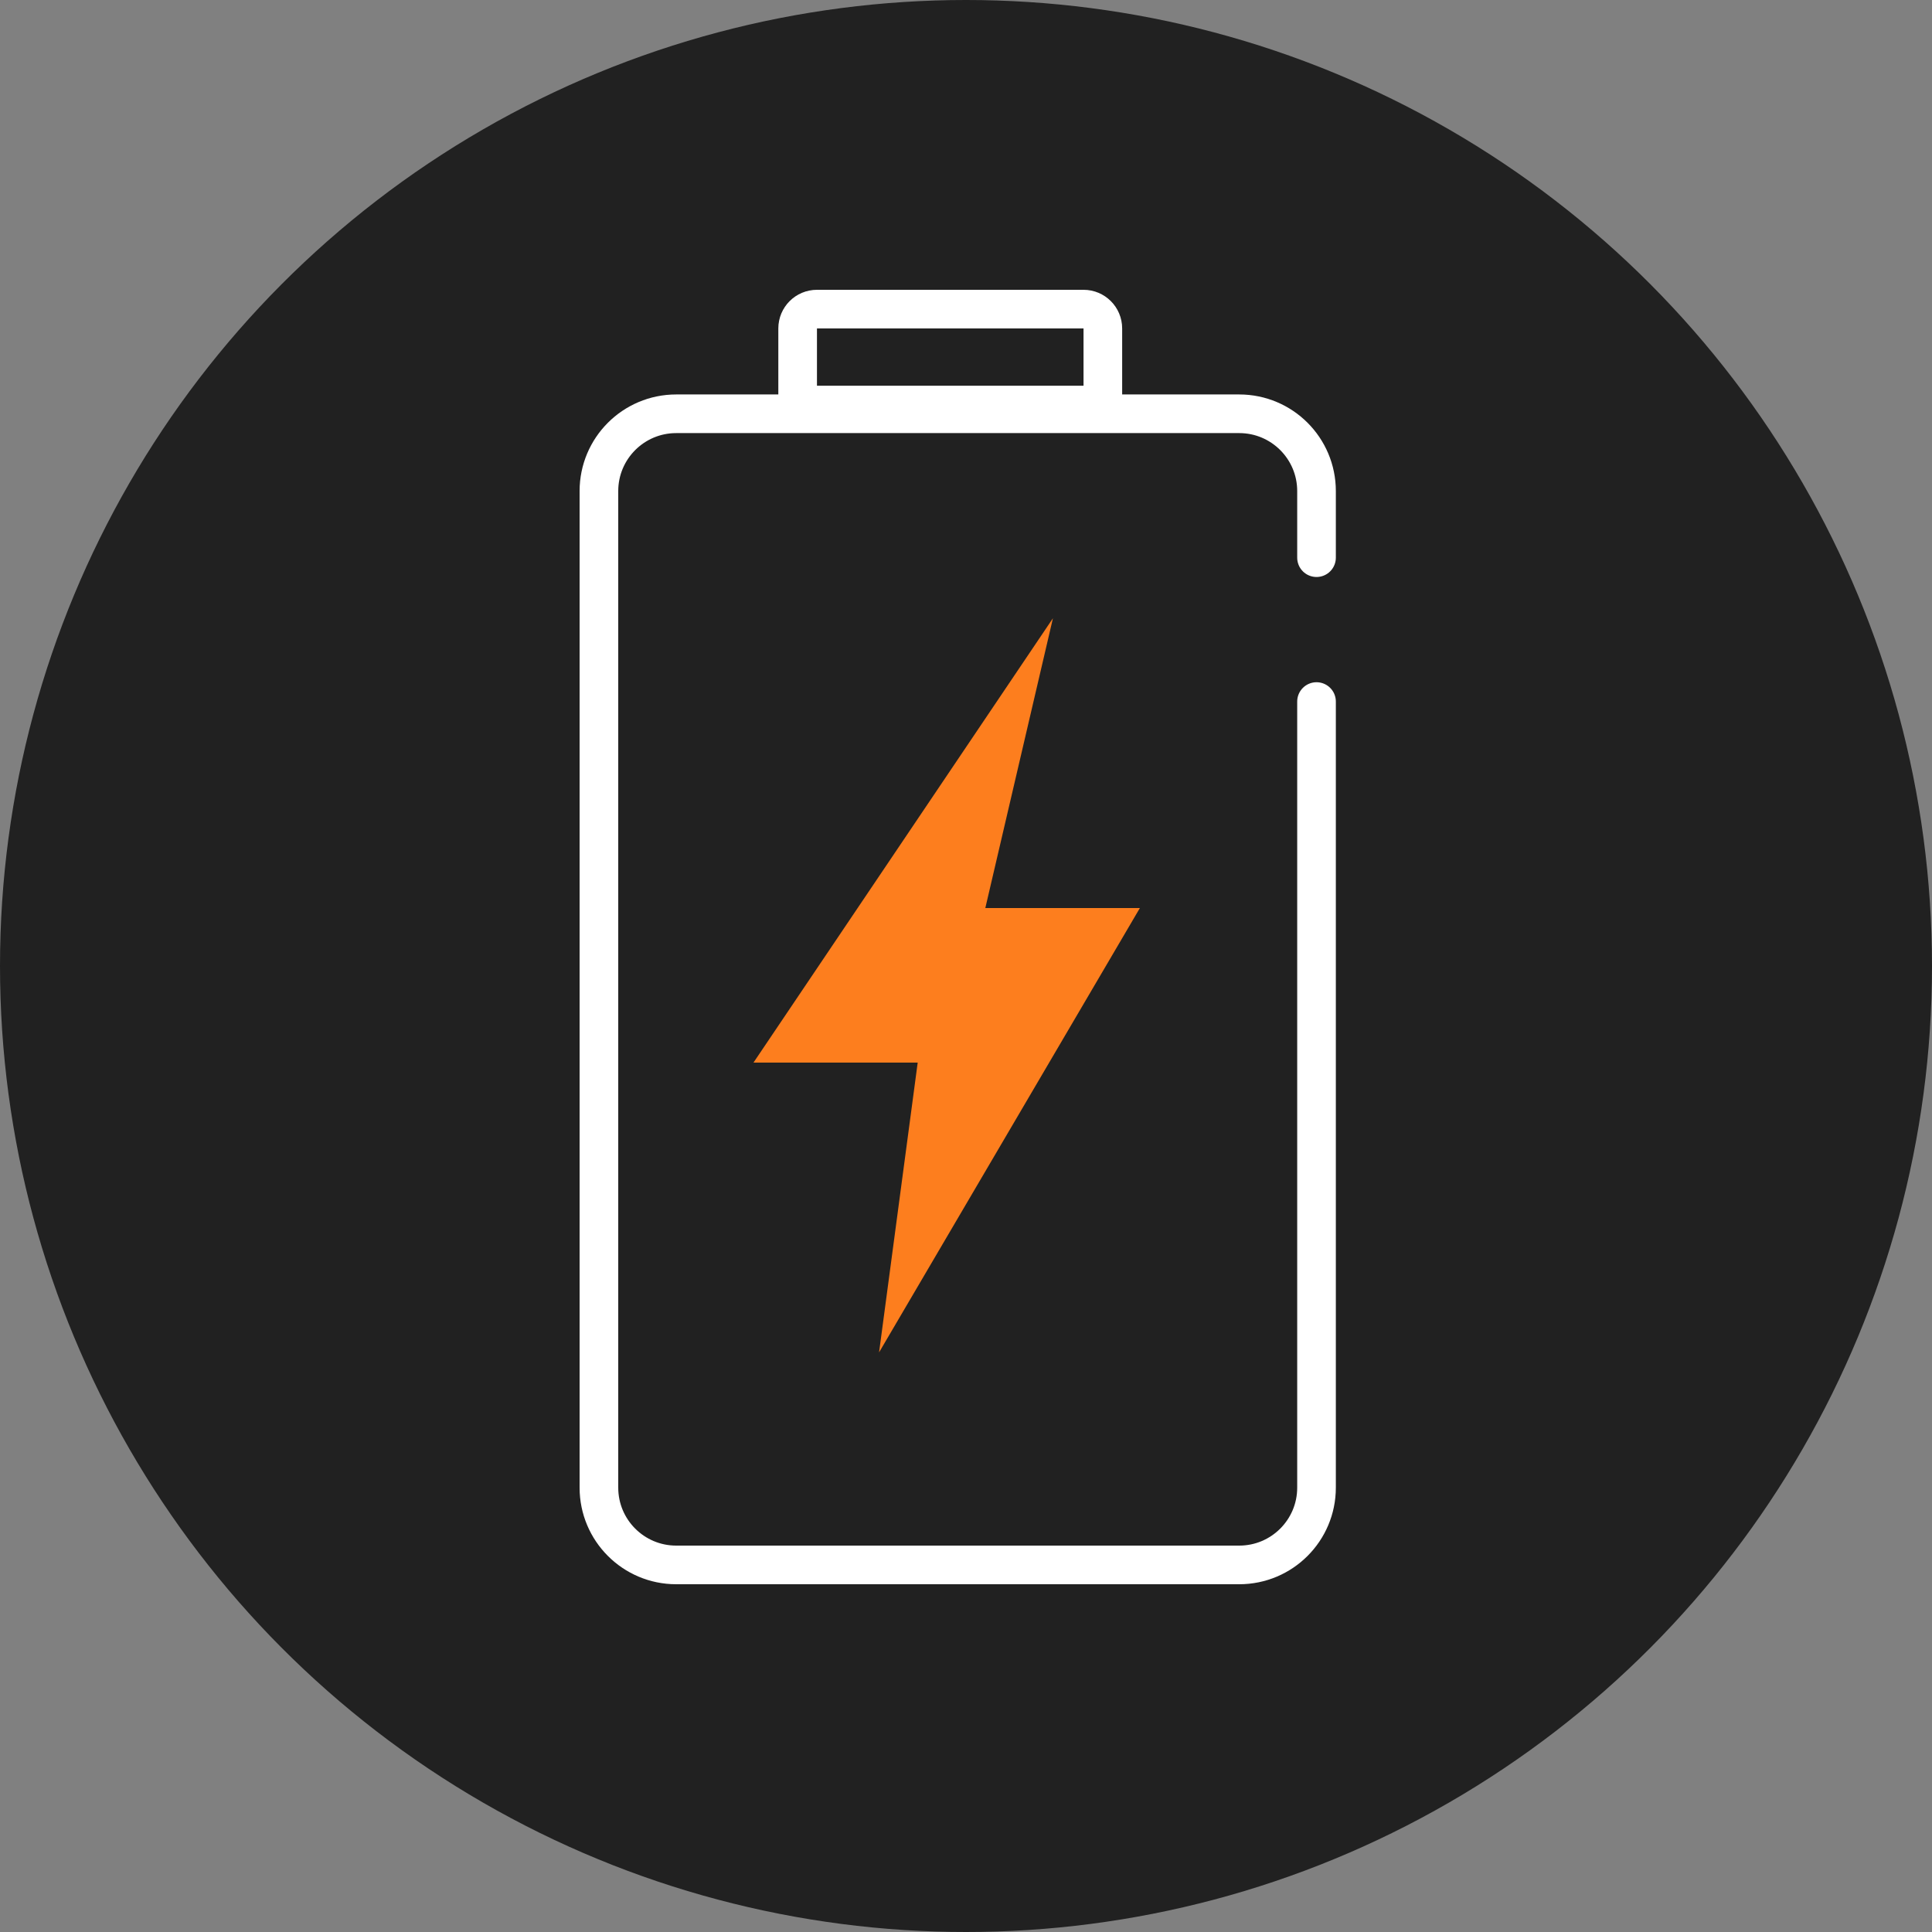
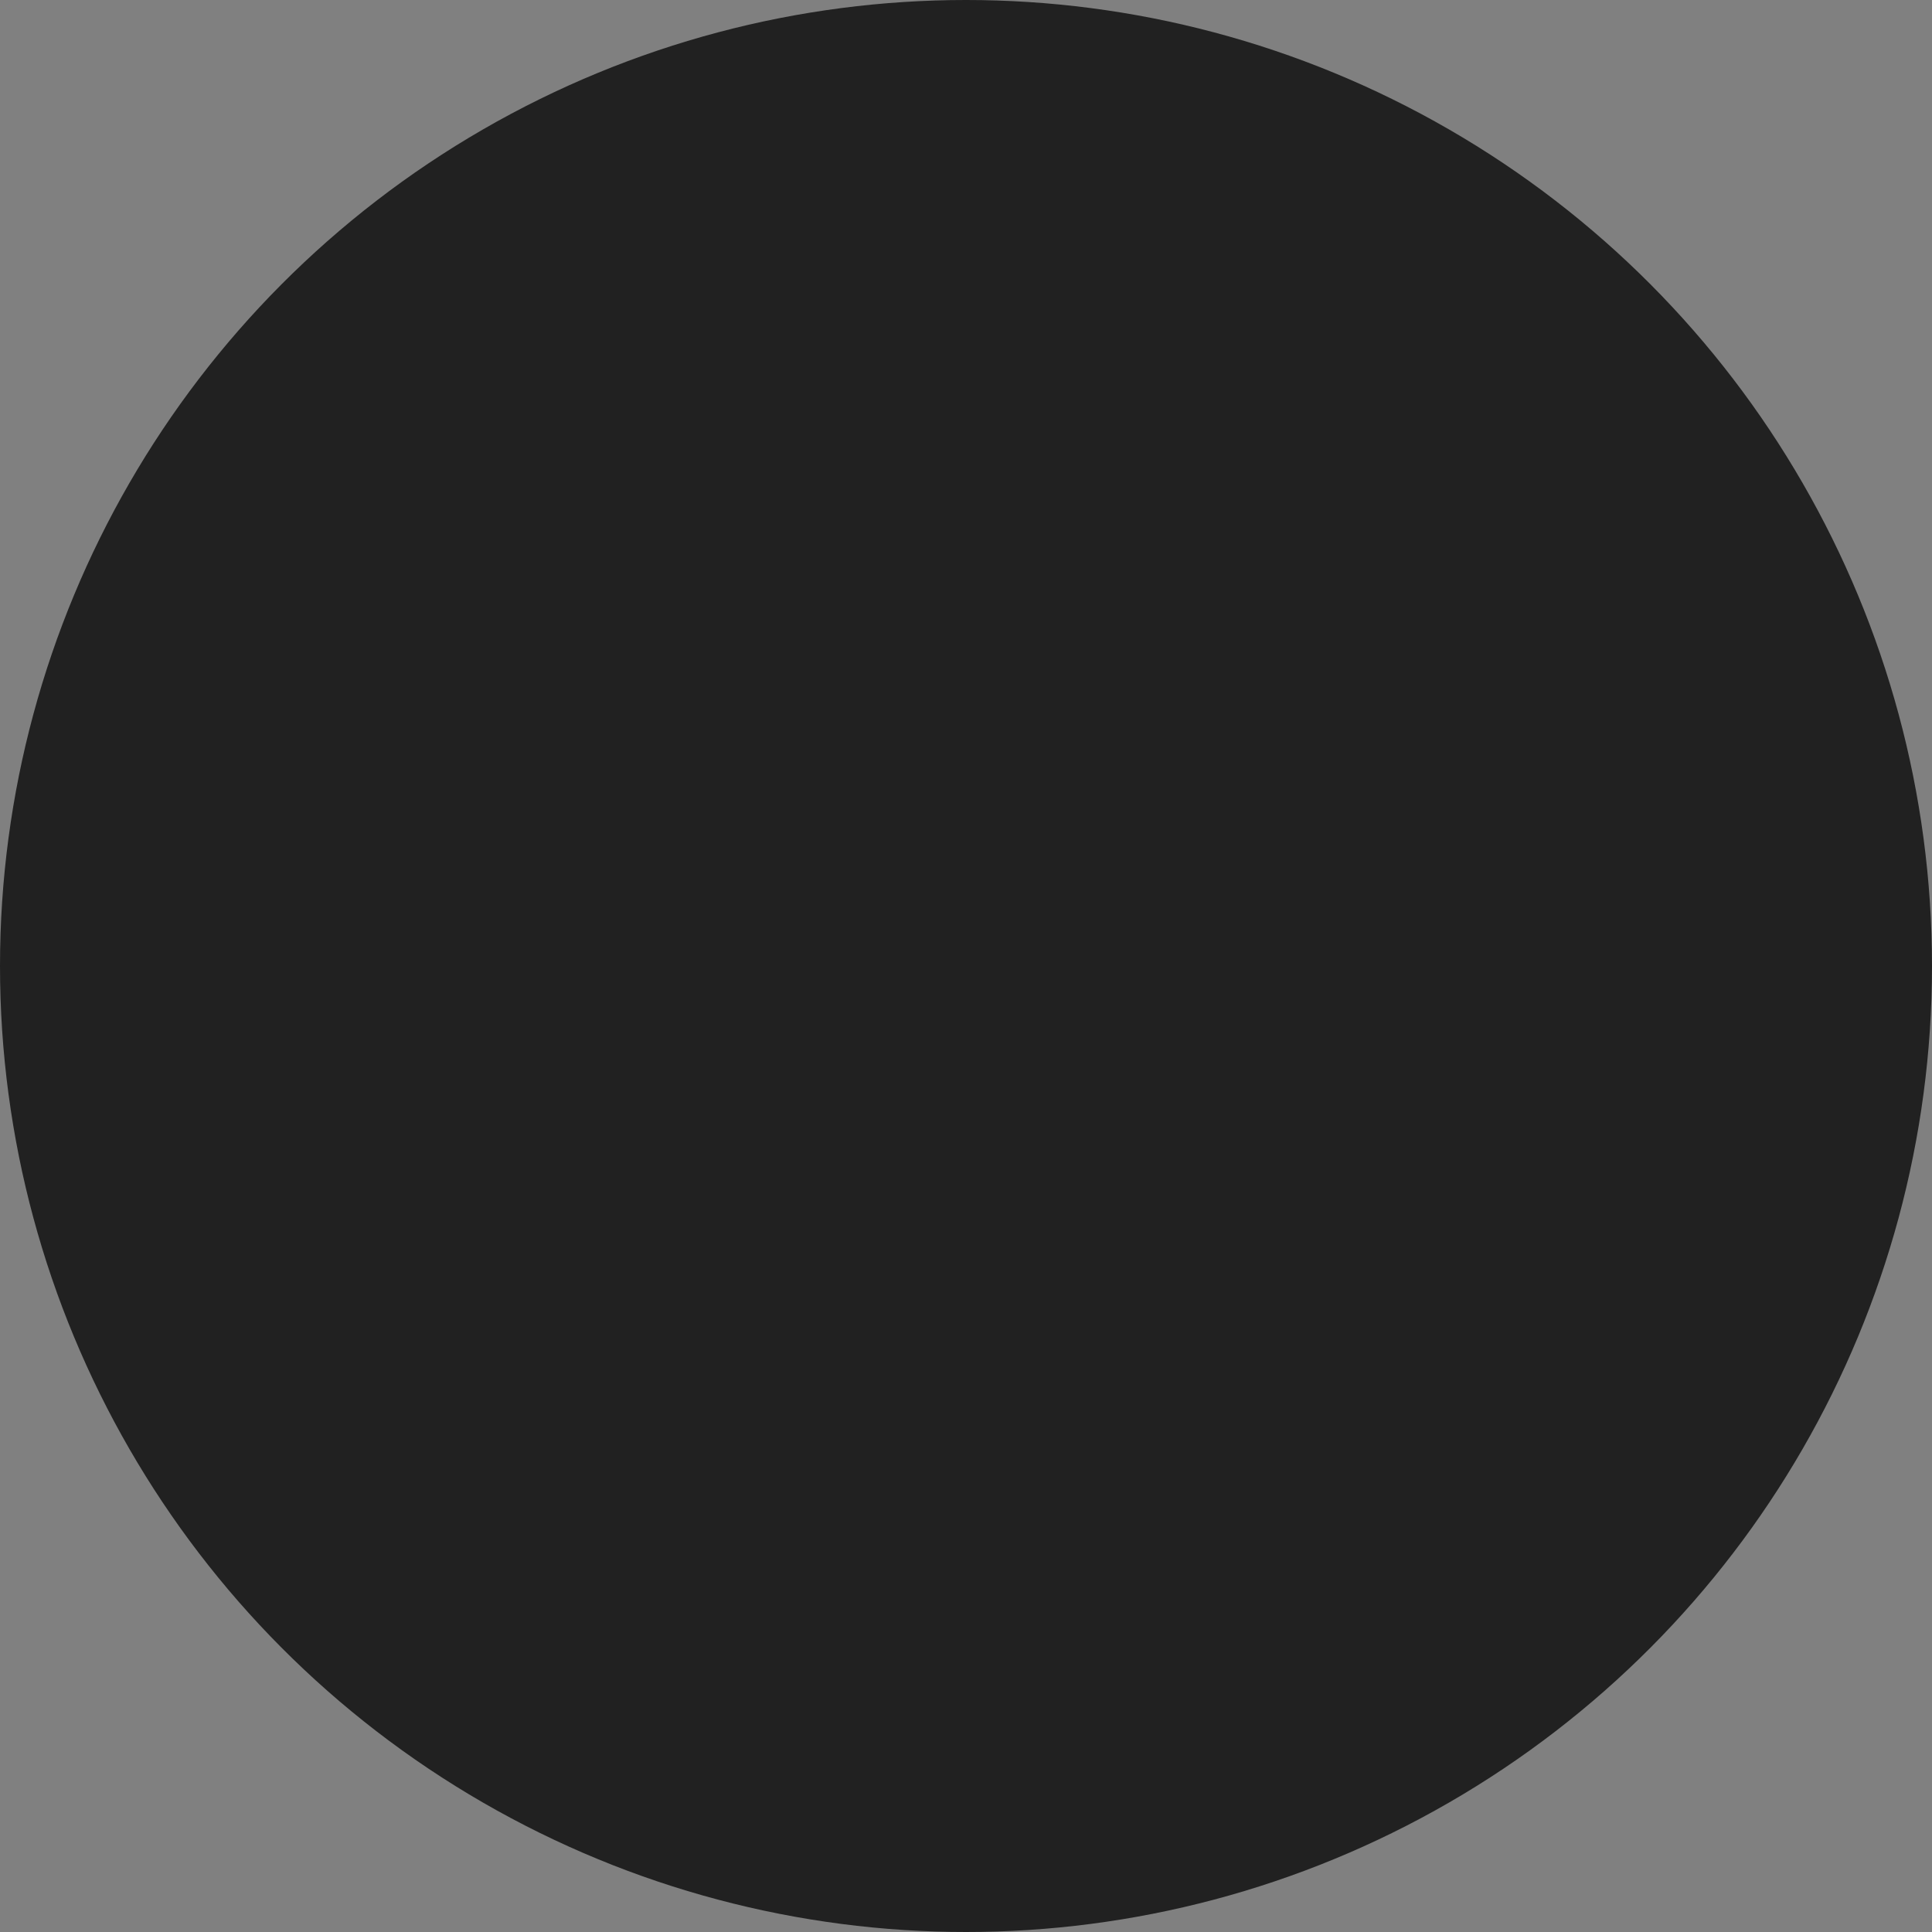
<svg xmlns="http://www.w3.org/2000/svg" width="100" height="100" viewBox="0 0 100 100" fill="none">
  <rect x="0" y="0" width="100" height="100" fill="#808080" stroke="none" />
  <circle cx="50" cy="50" r="50" fill="#212121" />
-   <path d="M68.143 36.312L68.143 43.76L68.143 51.208L68.143 77C68.143 79.209 66.352 81 64.143 81L35 81C32.791 81 31 79.209 31 77L31 25.417C31 23.207 32.791 21.417 35 21.417L64.143 21.417C66.352 21.417 68.143 23.207 68.143 25.417L68.143 28.865" stroke="white" stroke-width="2" stroke-linecap="round" />
-   <path d="M57.083 17L57.083 20.964L41.286 20.964L41.286 17C41.286 16.448 41.733 16 42.286 16L56.083 16C56.636 16 57.083 16.448 57.083 17Z" stroke="white" stroke-width="2" />
-   <path d="M51 47L54.5 32L39 55L47.5 55L45.5 70L59 47L51 47Z" fill="#FD7E1E" />
</svg>